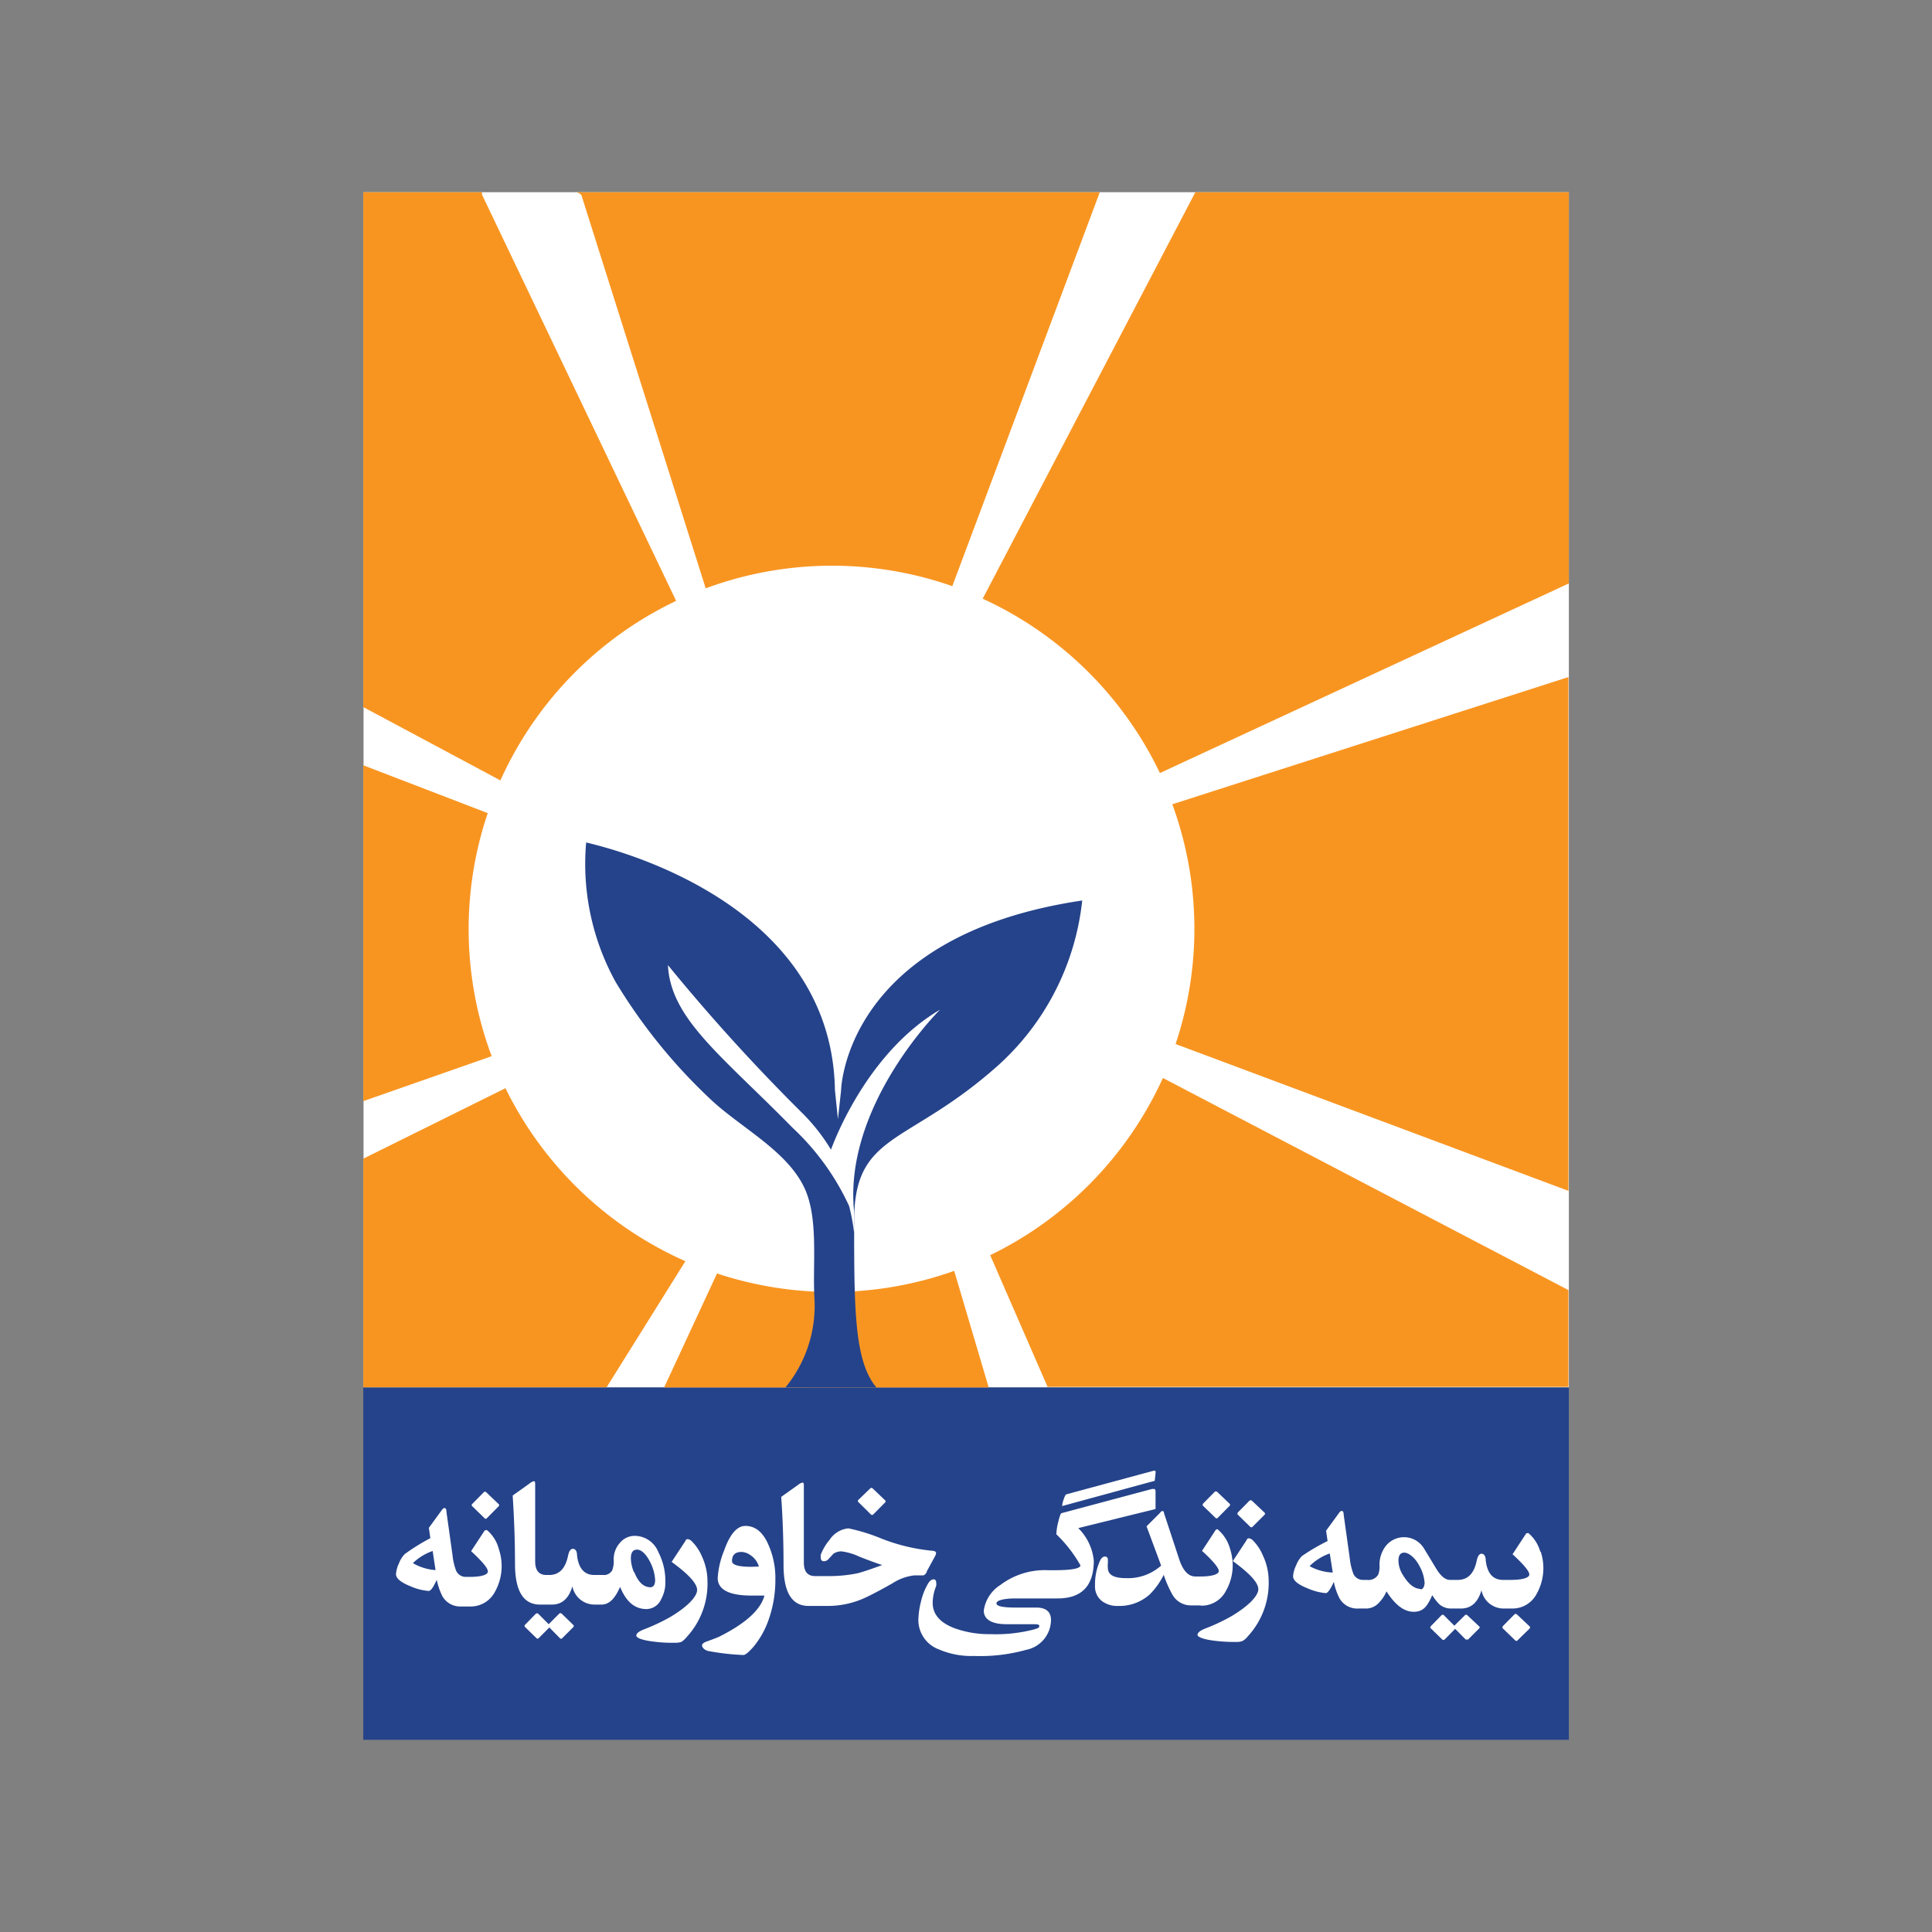
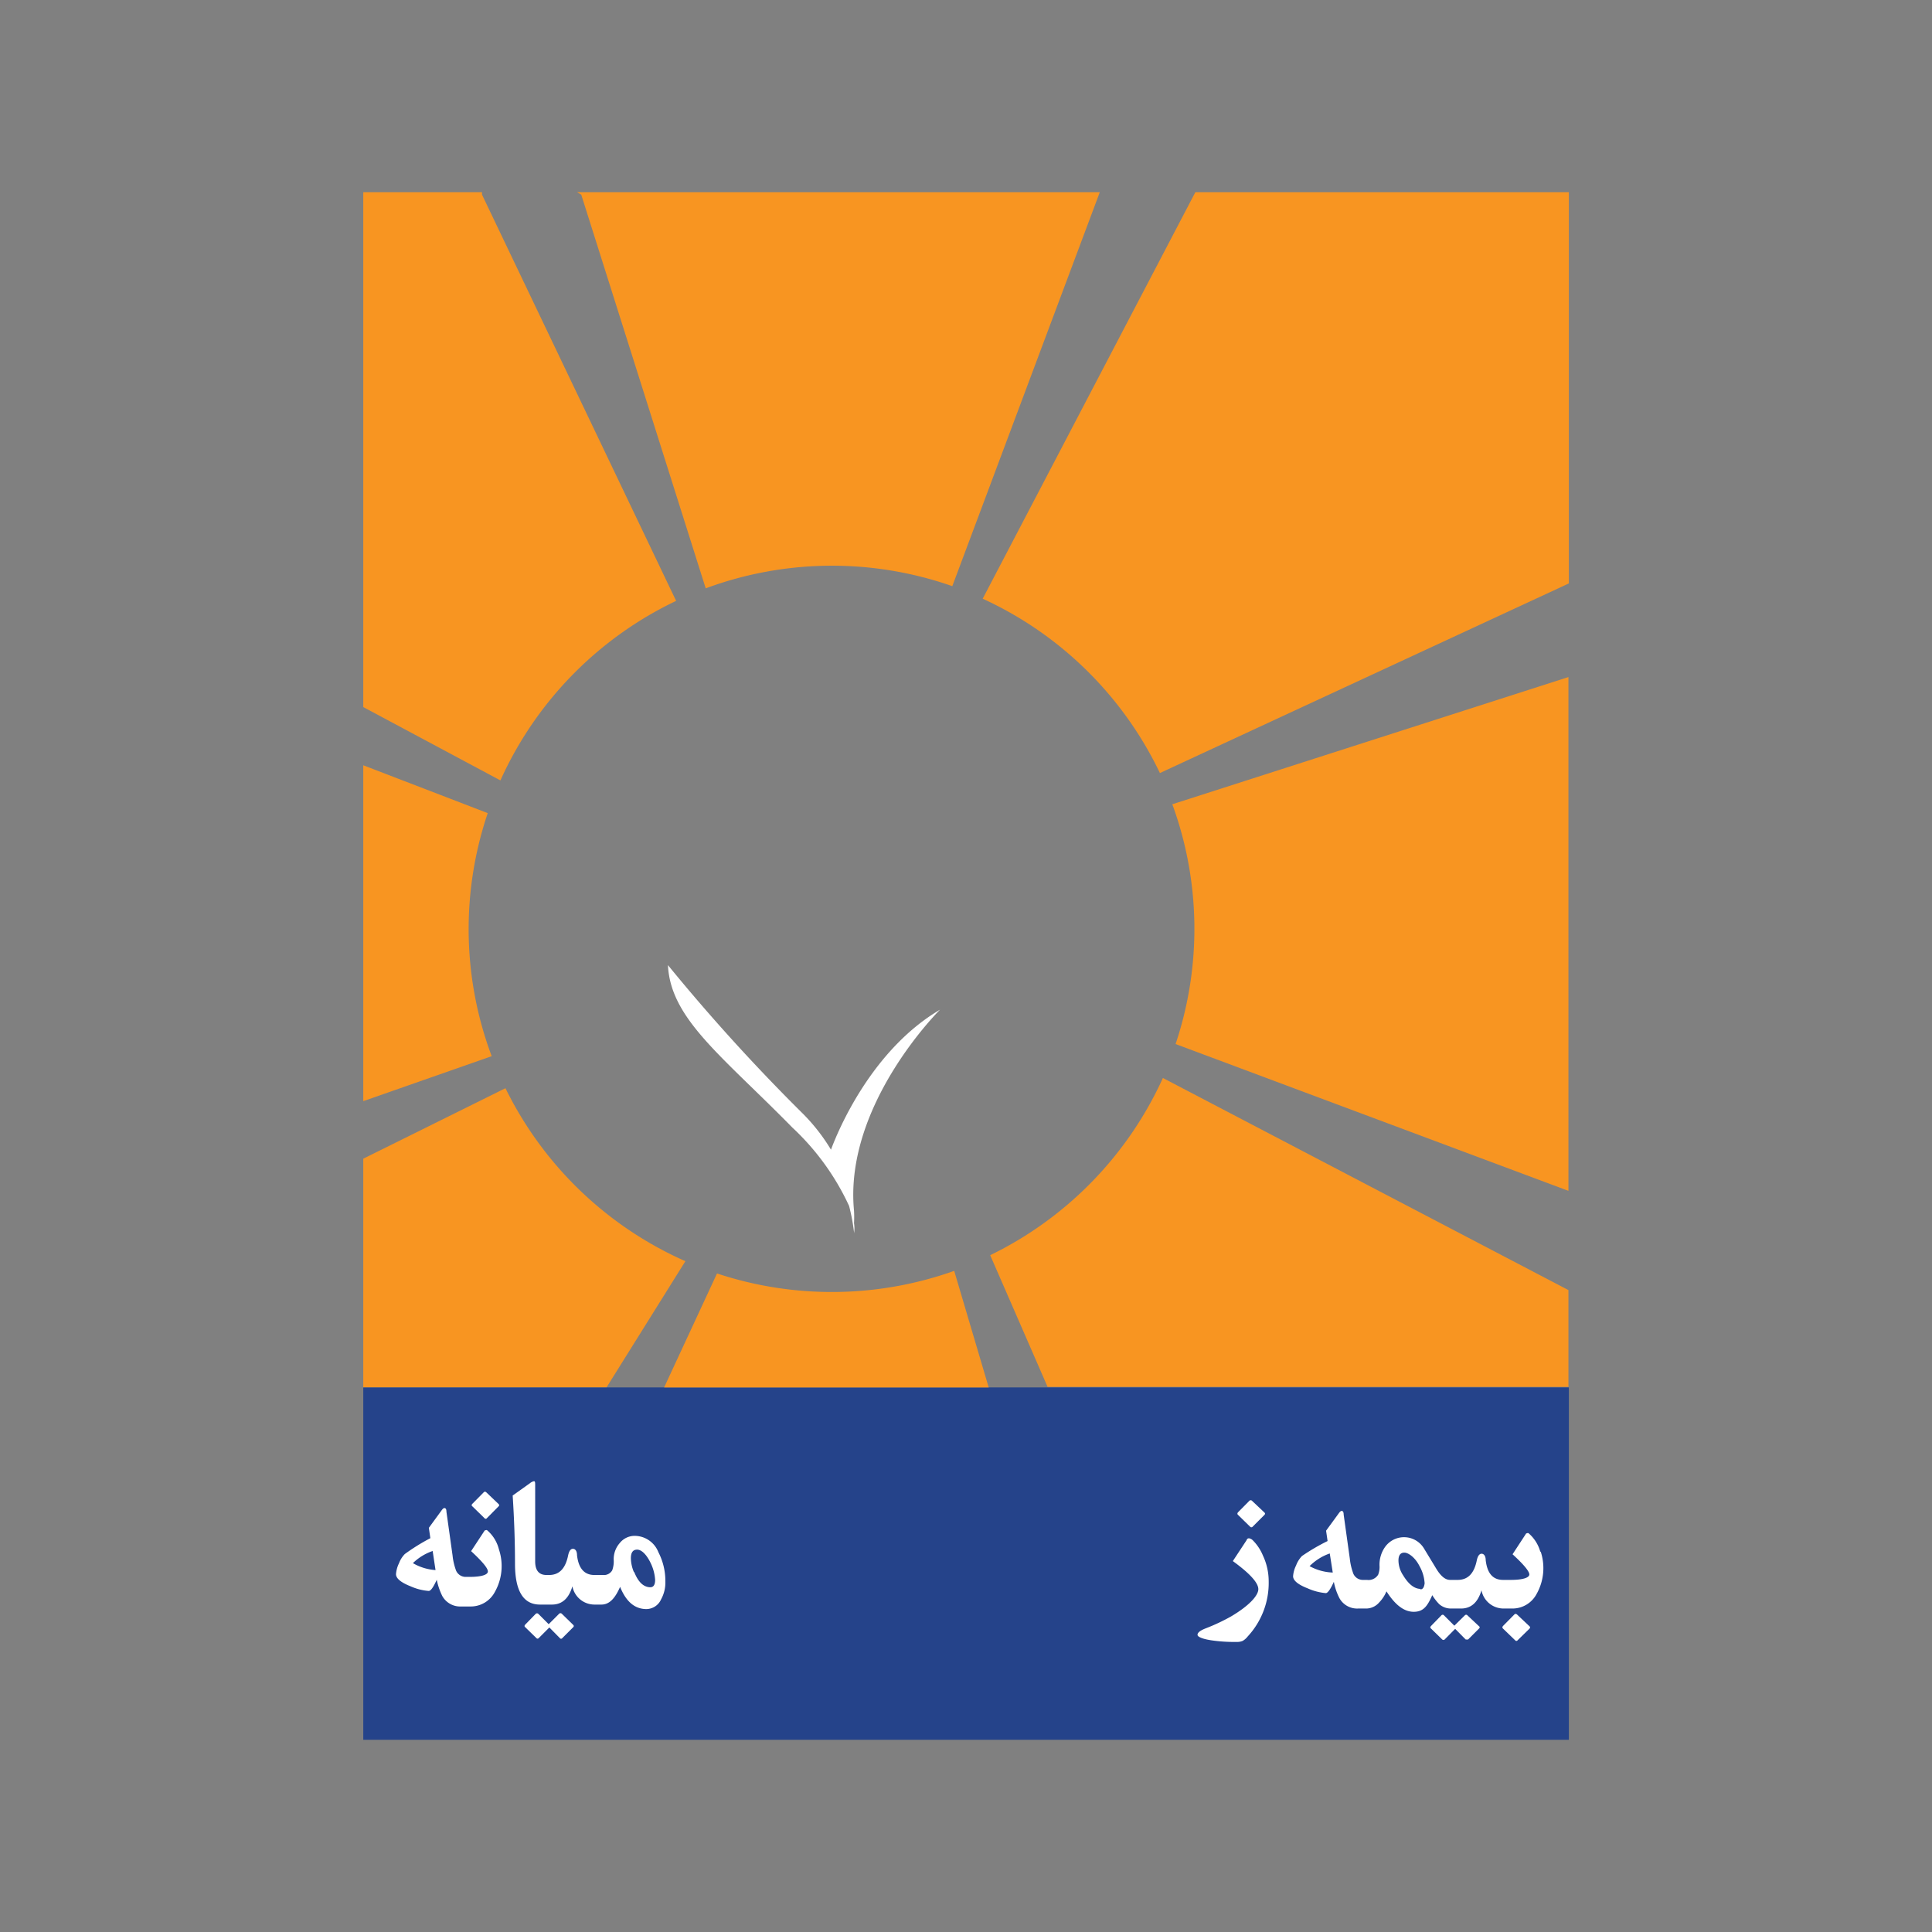
<svg xmlns="http://www.w3.org/2000/svg" viewBox="0 0 141.73 141.73">
  <rect x="0" y="0" width="141.73" height="141.73" fill="#808080" stroke="none" />
  <defs>
    <style>.cls-1{fill:#25438a}.cls-2{fill:#fff}</style>
  </defs>
  <g id="Layer_2" data-name="Layer 2">
    <g id="Layer_1-2" data-name="Layer 1">
      <path class="cls-1" d="M26.65 101.78h88.44v25.85H26.65z" />
-       <path class="cls-2" d="M26.67 14.1h88.42v87.67H26.67z" />
      <path d="M72.53 101.78L70 93.23a26.77 26.77 0 0 1-17.4.19l-3.88 8.36zM42.33 14.1l.31.18 9.13 28.88A26.69 26.69 0 0 1 69.86 43l10.82-28.9zm29.76 29.82a26.78 26.78 0 0 1 13 12.79l30-13.91V14.1h-27.4zm42.97 43.44V49.67L86 59a26.58 26.58 0 0 1 .24 17.59zM26.65 56.14v24.64l9.42-3.3a26.55 26.55 0 0 1-.29-17.83zm58.66 22.94a26.77 26.77 0 0 1-12.67 13l4.21 9.66h38.21v-7.1zm-48.6-21.83A26.76 26.76 0 0 1 49.6 44.08l-14.24-29.8v-.18h-8.71v37.77zm13.57 35.27a26.76 26.76 0 0 1-13.2-12.69L26.65 85v16.77H44.5z" fill="#f89521" />
-       <path class="cls-1" d="M57.62 101.78a9.44 9.44 0 0 0 2.13-6.47c-.16-2.5.33-5.89-.74-8.17-1.29-2.75-4.72-4.44-6.92-6.53a40.41 40.41 0 0 1-6.92-8.56A17.92 17.92 0 0 1 43 61.8c.12.08 18 3.62 18.25 18.17l.22 2.13.23-2.1s.19-11.34 17.69-13.94a19 19 0 0 1-6.63 12.5c-6.35 5.48-10.1 4.61-10.1 11s0 10.31 1.64 12.23z" />
      <path class="cls-2" d="M62.65 89.73a8.11 8.11 0 0 0 0-.91c-.75-7.78 6.31-14.75 6.31-14.75-5 2.94-7.47 8.83-8 10.27a13.76 13.76 0 0 0-2.15-2.73A140.07 140.07 0 0 1 49 70.8c.19 3.94 3.94 6.63 9.13 11.92a18.37 18.37 0 0 1 4.16 5.75 14.54 14.54 0 0 1 .36 1.92v.09a2.34 2.34 0 0 0 0-.75zm-26.9 22.54c-.07-.06-.13 0-.19 0l-1 1.52c.82.76 1.23 1.25 1.23 1.49s-.45.4-1.36.4h-.29a.77.77 0 0 1-.72-.57 4.38 4.38 0 0 1-.22-1l-.45-3.21q0-.27-.15-.27c-.06 0-.13.06-.22.19l-.92 1.26.11.76A14.92 14.92 0 0 0 29.7 114a1.94 1.94 0 0 0-.43.68 2.2 2.2 0 0 0-.22.8c0 .31.36.61 1.07.89a4 4 0 0 0 1.33.34c.15 0 .34-.27.59-.82a4.83 4.83 0 0 0 .41 1.2 1.5 1.5 0 0 0 1.37.76h.7a2 2 0 0 0 1.79-1.08 3.86 3.86 0 0 0 .29-3.11 2.7 2.7 0 0 0-.85-1.39zm-5.46 2.4a3.88 3.88 0 0 1 1.45-.89l.21 1.4a3.78 3.78 0 0 1-1.66-.51zm5.25-3.3a.11.11 0 0 0 .18 0l.85-.86a.11.11 0 0 0 0-.18l-.88-.84c-.08-.08-.15-.08-.22 0l-.8.81c-.09.08-.09.16 0 .22zm5.68 7.02a.14.14 0 0 0-.21 0l-.76.76-.75-.75a.14.14 0 0 0-.21 0l-.75.77c-.08.08-.08.15 0 .21l.81.79a.11.11 0 0 0 .17 0l.78-.78.77.78a.11.11 0 0 0 .18 0l.8-.8a.11.11 0 0 0 0-.17zm7.28-1.07a2.53 2.53 0 0 0 .31-1.3 4.58 4.58 0 0 0-.51-2.15 1.88 1.88 0 0 0-1.69-1.2 1.4 1.4 0 0 0-1.14.52 1.79 1.79 0 0 0-.45 1.22 1.91 1.91 0 0 1-.11.79.7.7 0 0 1-.68.34h-.63c-.73 0-1.16-.48-1.27-1.45 0-.31-.13-.47-.3-.47s-.28.16-.35.47c-.2 1-.67 1.45-1.4 1.45h-.19c-.55 0-.83-.33-.83-1V109c0-.23 0-.34-.09-.34a.72.72 0 0 0-.31.16l-1.25.89c.11 1.73.17 3.38.17 5 0 2 .61 3 1.83 3h.88c.74 0 1.24-.45 1.5-1.34a1.65 1.65 0 0 0 1.61 1.34h.52c.58 0 1-.45 1.37-1.3.44 1.09 1.08 1.63 1.93 1.63a1.19 1.19 0 0 0 1.08-.72zm-2-2a2.75 2.75 0 0 1-.22-1c0-.43.15-.64.46-.64s.68.33 1 1a3.29 3.29 0 0 1 .32 1.22q0 .54-.36.54c-.49-.01-.88-.38-1.17-1.11z" />
-       <path class="cls-2" d="M51.48 114.15a3.4 3.4 0 0 0-.74-1.09.53.53 0 0 0-.27-.15c-.07 0-.14 0-.2.15l-1 1.52c1.24.9 1.87 1.59 1.87 2.06s-.68 1.22-2 2a14.28 14.28 0 0 1-1.9.89c-.38.15-.56.3-.56.46s.43.34 1.3.44a10.09 10.09 0 0 0 1.57.08 1.16 1.16 0 0 0 .45-.07 1.61 1.61 0 0 0 .36-.33A5.78 5.78 0 0 0 51.9 116a4.36 4.36 0 0 0-.42-1.85zm3.2-2.21c-.61 0-1.14.61-1.56 1.81a6.38 6.38 0 0 0-.47 2c0 .87.83 1.3 2.5 1.3h.93q-.42 1.56-3.29 3c-.14.07-.45.19-.92.36-.24.08-.37.18-.37.3s.16.35.48.41a17.58 17.58 0 0 0 2.55.29c.15 0 .4-.21.75-.61a6.36 6.36 0 0 0 1.06-1.85 8.79 8.79 0 0 0 .54-3.13 5.94 5.94 0 0 0-.46-2.38q-.6-1.5-1.74-1.5zm.44 3c-.95 0-1.42-.14-1.42-.42 0-.45.23-.67.7-.67a1.17 1.17 0 0 1 .63.22 1.5 1.5 0 0 1 .64.85zm12.88.31l.59-1.08a.6.6 0 0 0 .08-.24c0-.1-.11-.16-.31-.17a13.73 13.73 0 0 1-3.67-.88 13.5 13.5 0 0 0-2.45-.76 1.85 1.85 0 0 0-1.38.84 3.74 3.74 0 0 0-.65 1.1.75.75 0 0 0 0 .2c0 .18.08.27.23.27a.44.44 0 0 0 .34-.16l.35-.38a1 1 0 0 1 .63-.18 4.42 4.42 0 0 1 1.27.38c.83.33 1.4.53 1.69.62-.85.31-1.46.52-1.84.61a10.28 10.28 0 0 1-2.15.2h-.93c-.56 0-.83-.33-.83-1v-5.52c0-.23 0-.34-.1-.34a.78.78 0 0 0-.31.16l-1.25.89c.12 1.73.17 3.38.17 5 0 2 .61 3 1.83 3h1.49a6.51 6.51 0 0 0 2.62-.58c.27-.12 1-.48 2.05-1.08a3.72 3.72 0 0 1 1.59-.58h.68a.44.44 0 0 0 .26-.32zm-4.12-4.16a.12.12 0 0 0 .19 0l.85-.86a.11.11 0 0 0 0-.18l-.88-.84c-.08-.08-.15-.08-.22 0L63 110c-.09.08-.09.16 0 .22zm20.89-.39v-1.28c0-.15-.06-.21-.17-.19h-.09L77.89 111c-.08 0-.16.24-.26.66a4 4 0 0 0-.13.79.2.2 0 0 0 0 .11 10.05 10.05 0 0 1 1.76 2.27c0 .23-.61.35-1.8.36h-.56a5.41 5.41 0 0 0-3.51 1.08 2.66 2.66 0 0 0-1.22 1.88c0 .64.56 1 1.67 1h1.91c.32 0 .49 0 .49.14s-.13.16-.37.24a11.13 11.13 0 0 1-3.22.35 7.45 7.45 0 0 1-2.64-.44q-1.59-.61-1.59-1.86a3.4 3.4 0 0 1 .26-1.24.8.8 0 0 0 0-.23c0-.17-.07-.25-.2-.25s-.26.1-.38.28a4.62 4.62 0 0 0-.53 1.32 5.89 5.89 0 0 0-.2 1.41 2.3 2.3 0 0 0 1.51 2.13 6 6 0 0 0 2.57.48 12.51 12.51 0 0 0 3.83-.45 2.25 2.25 0 0 0 1.82-2.18c0-.61-.36-.92-1.08-.92h-1.5c-1 0-1.42-.11-1.42-.31s.47-.36 1.42-.36h3.06c1.77 0 2.66-.92 2.66-2.77a3.89 3.89 0 0 0-1.14-2.39zm-6.84-.22l6.78-1.85.06-.54v-.18a.33.33 0 0 0-.21 0l-6.32 1.71c-.06 0-.13.13-.2.35a1.64 1.64 0 0 0-.11.43s-.03.08 0 .08zm11.23.86a.11.11 0 0 0 .18 0l.85-.86a.11.11 0 0 0 0-.18l-.88-.84a.14.14 0 0 0-.22 0l-.8.81c-.08.09-.09.16 0 .23z" />
-       <path class="cls-2" d="M88.14 117.79a2 2 0 0 0 1.79-1.08 3.77 3.77 0 0 0 .5-1.92 4.12 4.12 0 0 0-.2-1.19 2.84 2.84 0 0 0-.85-1.36.12.12 0 0 0-.2 0l-1 1.53c.82.75 1.23 1.25 1.23 1.48s-.46.4-1.37.4h-.35c-.51 0-.91-.42-1.19-1.28L85.39 111q0-.15-.12-.15s-.09 0-.16.12l-1 1 1.07 2.88a3.65 3.65 0 0 1-2.61.92c-.86 0-1.3-.25-1.3-.76a1.3 1.3 0 0 1 0-.29 2.27 2.27 0 0 0 0-.3.2.2 0 0 0-.23-.23c-.13 0-.26.11-.36.34a4.19 4.19 0 0 0-.35 1.78 1.35 1.35 0 0 0 .49 1.13 1.86 1.86 0 0 0 1.21.37 3.31 3.31 0 0 0 2.34-.87 5.59 5.59 0 0 0 1-1.41 8.47 8.47 0 0 0 .63 1.44 1.55 1.55 0 0 0 1.35.8h.66z" />
      <path class="cls-2" d="M91.91 113a.53.53 0 0 0-.27-.15c-.07 0-.14 0-.2.15l-1 1.52c1.24.9 1.87 1.59 1.87 2.06s-.68 1.22-2 2a14.28 14.28 0 0 1-1.9.89c-.37.15-.56.3-.56.46s.43.34 1.3.44a11.5 11.5 0 0 0 1.57.08 1 1 0 0 0 .45-.08 1.3 1.3 0 0 0 .36-.32 5.78 5.78 0 0 0 1.54-4.05 4.44 4.44 0 0 0-.42-1.88 3.46 3.46 0 0 0-.74-1.12zm-.2-1a.12.12 0 0 0 .18 0l.86-.86c.07-.07.07-.13 0-.19l-.89-.84a.14.14 0 0 0-.22 0l-.8.81c-.08.08-.09.16 0 .23zm15.95 6.51a.13.13 0 0 0-.21 0l-.76.75-.75-.75a.13.13 0 0 0-.21 0l-.74.76c-.08.08-.09.15 0 .21l.81.79a.13.13 0 0 0 .18 0l.77-.78.77.78a.21.21 0 0 0 .09 0 .14.14 0 0 0 .09 0l.8-.8c.06-.06.07-.12 0-.17zm3.64-.06c-.08-.07-.15-.08-.22 0l-.8.81c-.08.08-.09.16 0 .23l.87.84a.11.11 0 0 0 .18 0l.87-.85q.09-.11 0-.18zm1.7-4.6a2.77 2.77 0 0 0-.85-1.36c-.07-.06-.13 0-.19 0l-1 1.53c.82.75 1.23 1.25 1.23 1.48s-.45.4-1.36.4h-.57c-.74 0-1.16-.48-1.27-1.45 0-.31-.14-.47-.3-.47s-.28.16-.35.47c-.2 1-.67 1.45-1.41 1.45h-.56c-.34 0-.67-.27-1-.81l-.91-1.5a1.71 1.71 0 0 0-2.85-.11 2.25 2.25 0 0 0-.41 1.37 1.56 1.56 0 0 1-.1.67.83.83 0 0 1-.82.38h-.32a.76.76 0 0 1-.72-.57 4.4 4.4 0 0 1-.22-1l-.45-3.22q0-.27-.15-.27c-.06 0-.13.06-.22.19l-.92 1.26.11.76a14.92 14.92 0 0 0-1.88 1.1 2 2 0 0 0-.43.69 2.11 2.11 0 0 0-.22.79c0 .31.35.61 1.07.89a4.13 4.13 0 0 0 1.33.35c.14 0 .34-.28.59-.83a4.44 4.44 0 0 0 .41 1.2 1.48 1.48 0 0 0 1.37.76h.63a1.28 1.28 0 0 0 .92-.45 2.64 2.64 0 0 0 .53-.81c.64 1 1.29 1.5 2 1.5s1-.41 1.36-1.22a3.62 3.62 0 0 0 .51.66 1.29 1.29 0 0 0 .88.32h.72c.74 0 1.24-.45 1.5-1.34a1.65 1.65 0 0 0 1.61 1.34h.65a2 2 0 0 0 1.79-1.08 3.86 3.86 0 0 0 .29-3.11zm-16.89 1a3.91 3.91 0 0 1 1.44-.89l.22 1.4a3.78 3.78 0 0 1-1.7-.47zm8.11 1.71c-.46 0-.89-.34-1.29-1a2 2 0 0 1-.34-1.08c0-.38.14-.58.43-.58s.79.34 1.12 1a2.9 2.9 0 0 1 .37 1.25c-.04.31-.14.45-.33.45z" />
-       <path fill="none" d="M0 0h141.73v141.73H0z" />
    </g>
  </g>
</svg>